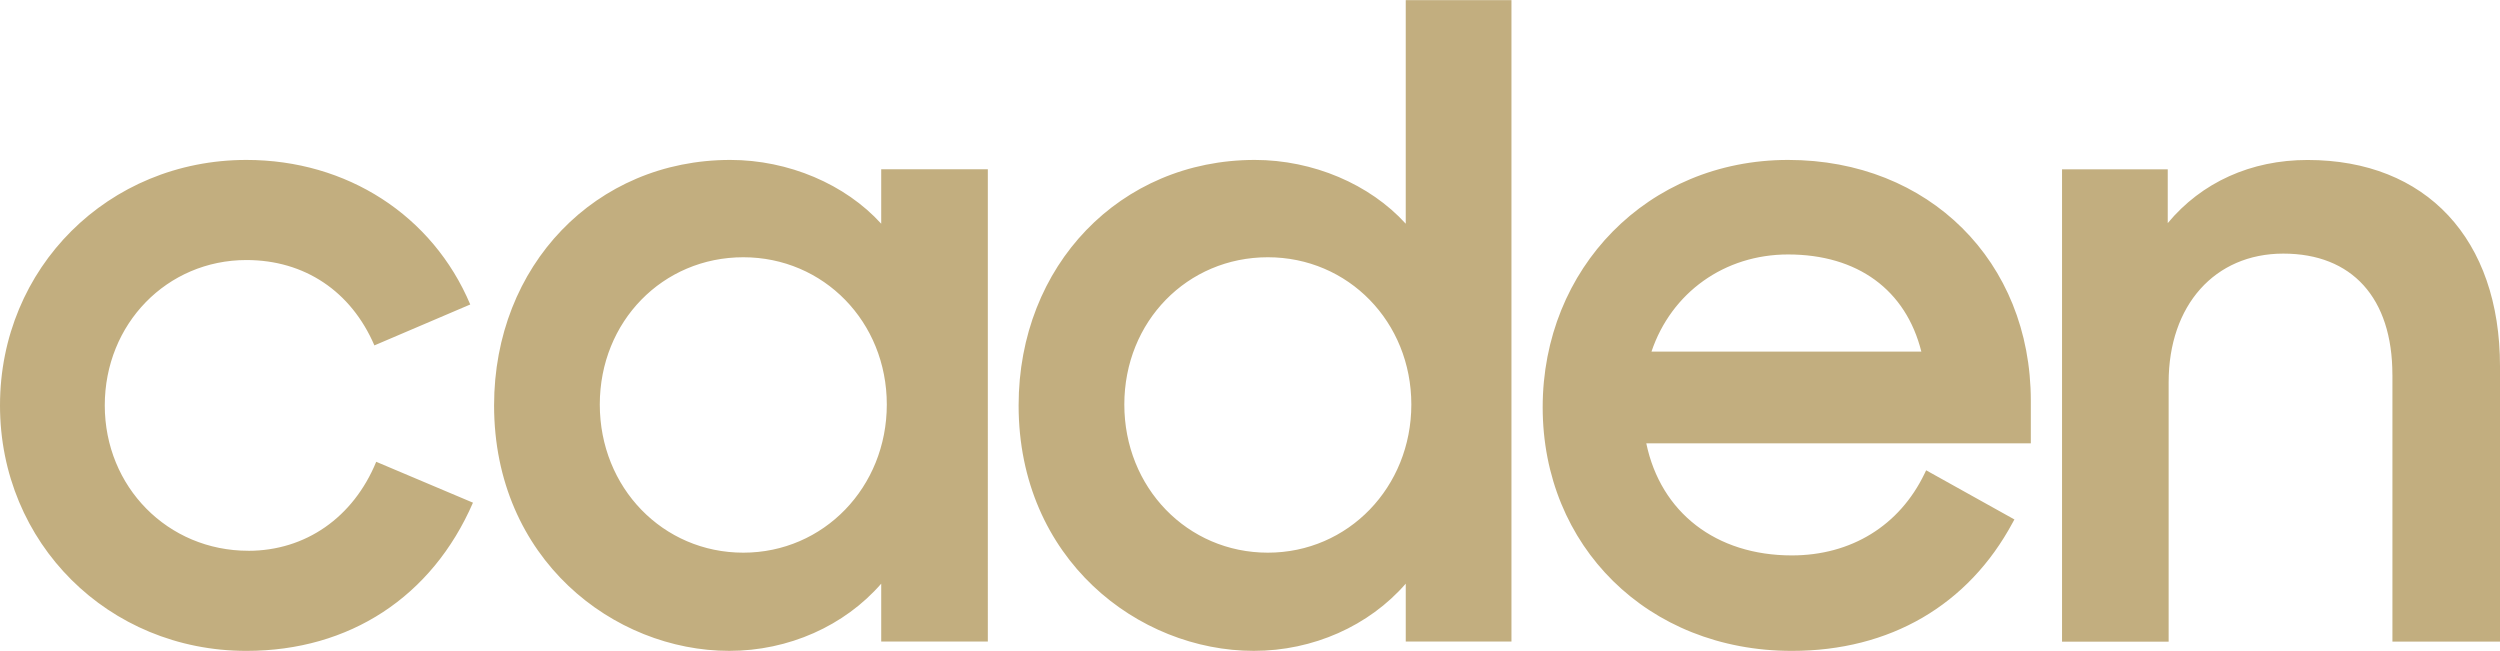
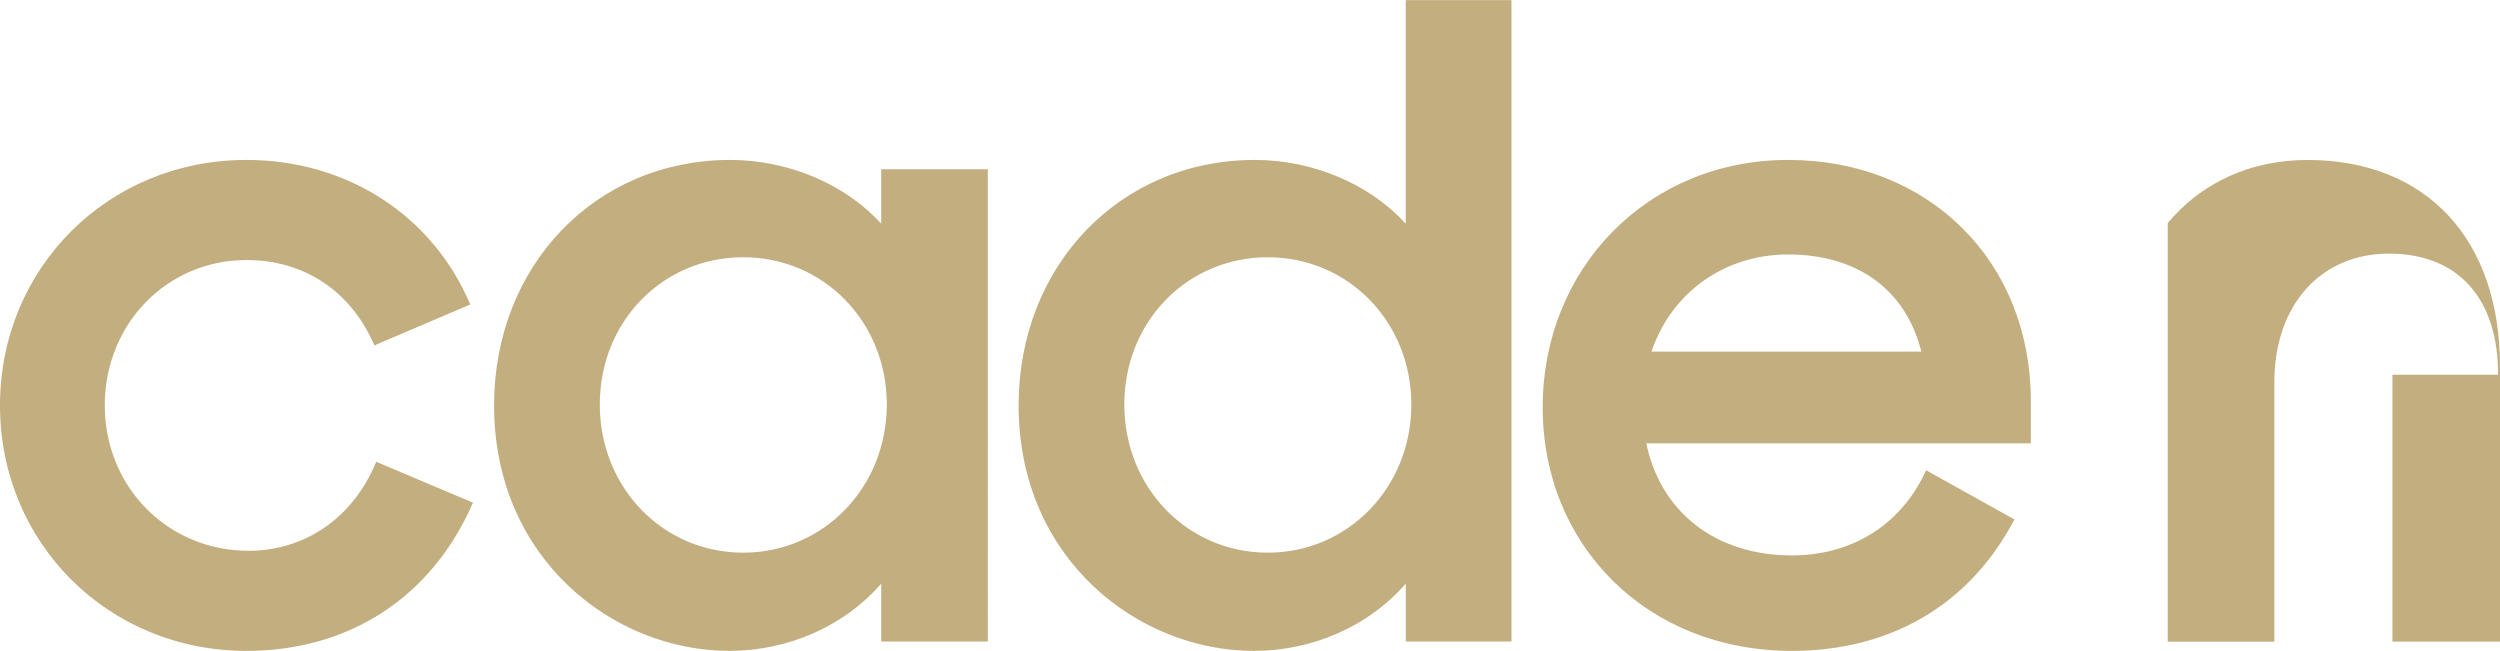
<svg xmlns="http://www.w3.org/2000/svg" id="Layer_1" version="1.1" viewBox="0 0 1440 375">
  <defs>
    <style>
      .st0 {
        fill: #c2ae7f;
      }
    </style>
  </defs>
  <g id="Caden">
-     <path class="st0" d="M507.58,128.86c-20.68-22.78-53.43-36.74-86.95-36.74-77.55,0-136.04,60.78-136.04,141.39,0,88.51,68.89,141.39,135.49,141.39,34.09,0,66.35-14.37,87.5-38.71v33.35h61.41V97.48h-61.41v31.39ZM428.14,318.34c-46.36,0-82.66-37.48-82.66-85.34s36.3-84.82,82.66-84.82,82.66,37.26,82.66,84.82-36.3,85.34-82.66,85.34ZM143.01,317.24c-46.36,0-82.66-36.77-82.66-83.73s35.84-83.73,81.6-83.73c33.38,0,60.26,17.92,73.7,49.17l55.21-23.57c-21.69-51.36-71.08-83.26-128.91-83.26C62.34,92.12,0,154.24,0,233.52s62.34,141.39,141.94,141.39c59.36,0,106.92-31.11,130.49-85.37l-55.73-23.55c-13.19,32.1-40.73,51.27-73.7,51.27v-.03ZM870.6,369.56V.09h-60.89v128.77c-20.68-22.78-53.43-36.74-86.95-36.74-77.55,0-136.04,60.78-136.04,141.39,0,88.51,68.89,141.39,135.49,141.39,34.09,0,66.35-14.37,87.5-38.71v33.35h60.89ZM730.27,318.34c-46.36,0-82.66-37.48-82.66-85.34s36.3-84.82,82.66-84.82,82.66,37.26,82.66,84.82-36.3,85.34-82.66,85.34ZM1160.27,299.19l-50.81-28.3-.93,1.94c-14.42,29.94-42.26,47.09-76.43,47.09-43.63,0-75.53-24.67-83.84-64.55h221.49v-24.53c0-80.37-58.79-138.72-139.78-138.72s-141.39,62.58-141.39,142.46,60.37,140.33,143.55,140.33c56.44,0,101.62-26.28,127.22-73.98l.96-1.75h-.03ZM1029.94,146.57c39.99,0,67.83,20.35,76.76,55.97h-155.46c11.5-34.09,42.1-55.97,78.7-55.97ZM1378.04,215.84v153.74h61.96v-158.55c0-73.32-42.48-118.88-110.85-118.88-32.62,0-61,12.87-80.53,36.36v-30.98h-60.89v272.08h61.41v-149.45c0-44.31,26.55-74.08,66.05-74.08s62.83,25.43,62.83,69.8l.03-.03Z" />
+     <path class="st0" d="M507.58,128.86c-20.68-22.78-53.43-36.74-86.95-36.74-77.55,0-136.04,60.78-136.04,141.39,0,88.51,68.89,141.39,135.49,141.39,34.09,0,66.35-14.37,87.5-38.71v33.35h61.41V97.48h-61.41v31.39ZM428.14,318.34c-46.36,0-82.66-37.48-82.66-85.34s36.3-84.82,82.66-84.82,82.66,37.26,82.66,84.82-36.3,85.34-82.66,85.34ZM143.01,317.24c-46.36,0-82.66-36.77-82.66-83.73s35.84-83.73,81.6-83.73c33.38,0,60.26,17.92,73.7,49.17l55.21-23.57c-21.69-51.36-71.08-83.26-128.91-83.26C62.34,92.12,0,154.24,0,233.52s62.34,141.39,141.94,141.39c59.36,0,106.92-31.11,130.49-85.37l-55.73-23.55c-13.19,32.1-40.73,51.27-73.7,51.27v-.03ZM870.6,369.56V.09h-60.89v128.77c-20.68-22.78-53.43-36.74-86.95-36.74-77.55,0-136.04,60.78-136.04,141.39,0,88.51,68.89,141.39,135.49,141.39,34.09,0,66.35-14.37,87.5-38.71v33.35h60.89ZM730.27,318.34c-46.36,0-82.66-37.48-82.66-85.34s36.3-84.82,82.66-84.82,82.66,37.26,82.66,84.82-36.3,85.34-82.66,85.34ZM1160.27,299.19l-50.81-28.3-.93,1.94c-14.42,29.94-42.26,47.09-76.43,47.09-43.63,0-75.53-24.67-83.84-64.55h221.49v-24.53c0-80.37-58.79-138.72-139.78-138.72s-141.39,62.58-141.39,142.46,60.37,140.33,143.55,140.33c56.44,0,101.62-26.28,127.22-73.98l.96-1.75h-.03ZM1029.94,146.57c39.99,0,67.83,20.35,76.76,55.97h-155.46c11.5-34.09,42.1-55.97,78.7-55.97ZM1378.04,215.84v153.74h61.96v-158.55c0-73.32-42.48-118.88-110.85-118.88-32.62,0-61,12.87-80.53,36.36v-30.98v272.08h61.41v-149.45c0-44.31,26.55-74.08,66.05-74.08s62.83,25.43,62.83,69.8l.03-.03Z" />
  </g>
</svg>